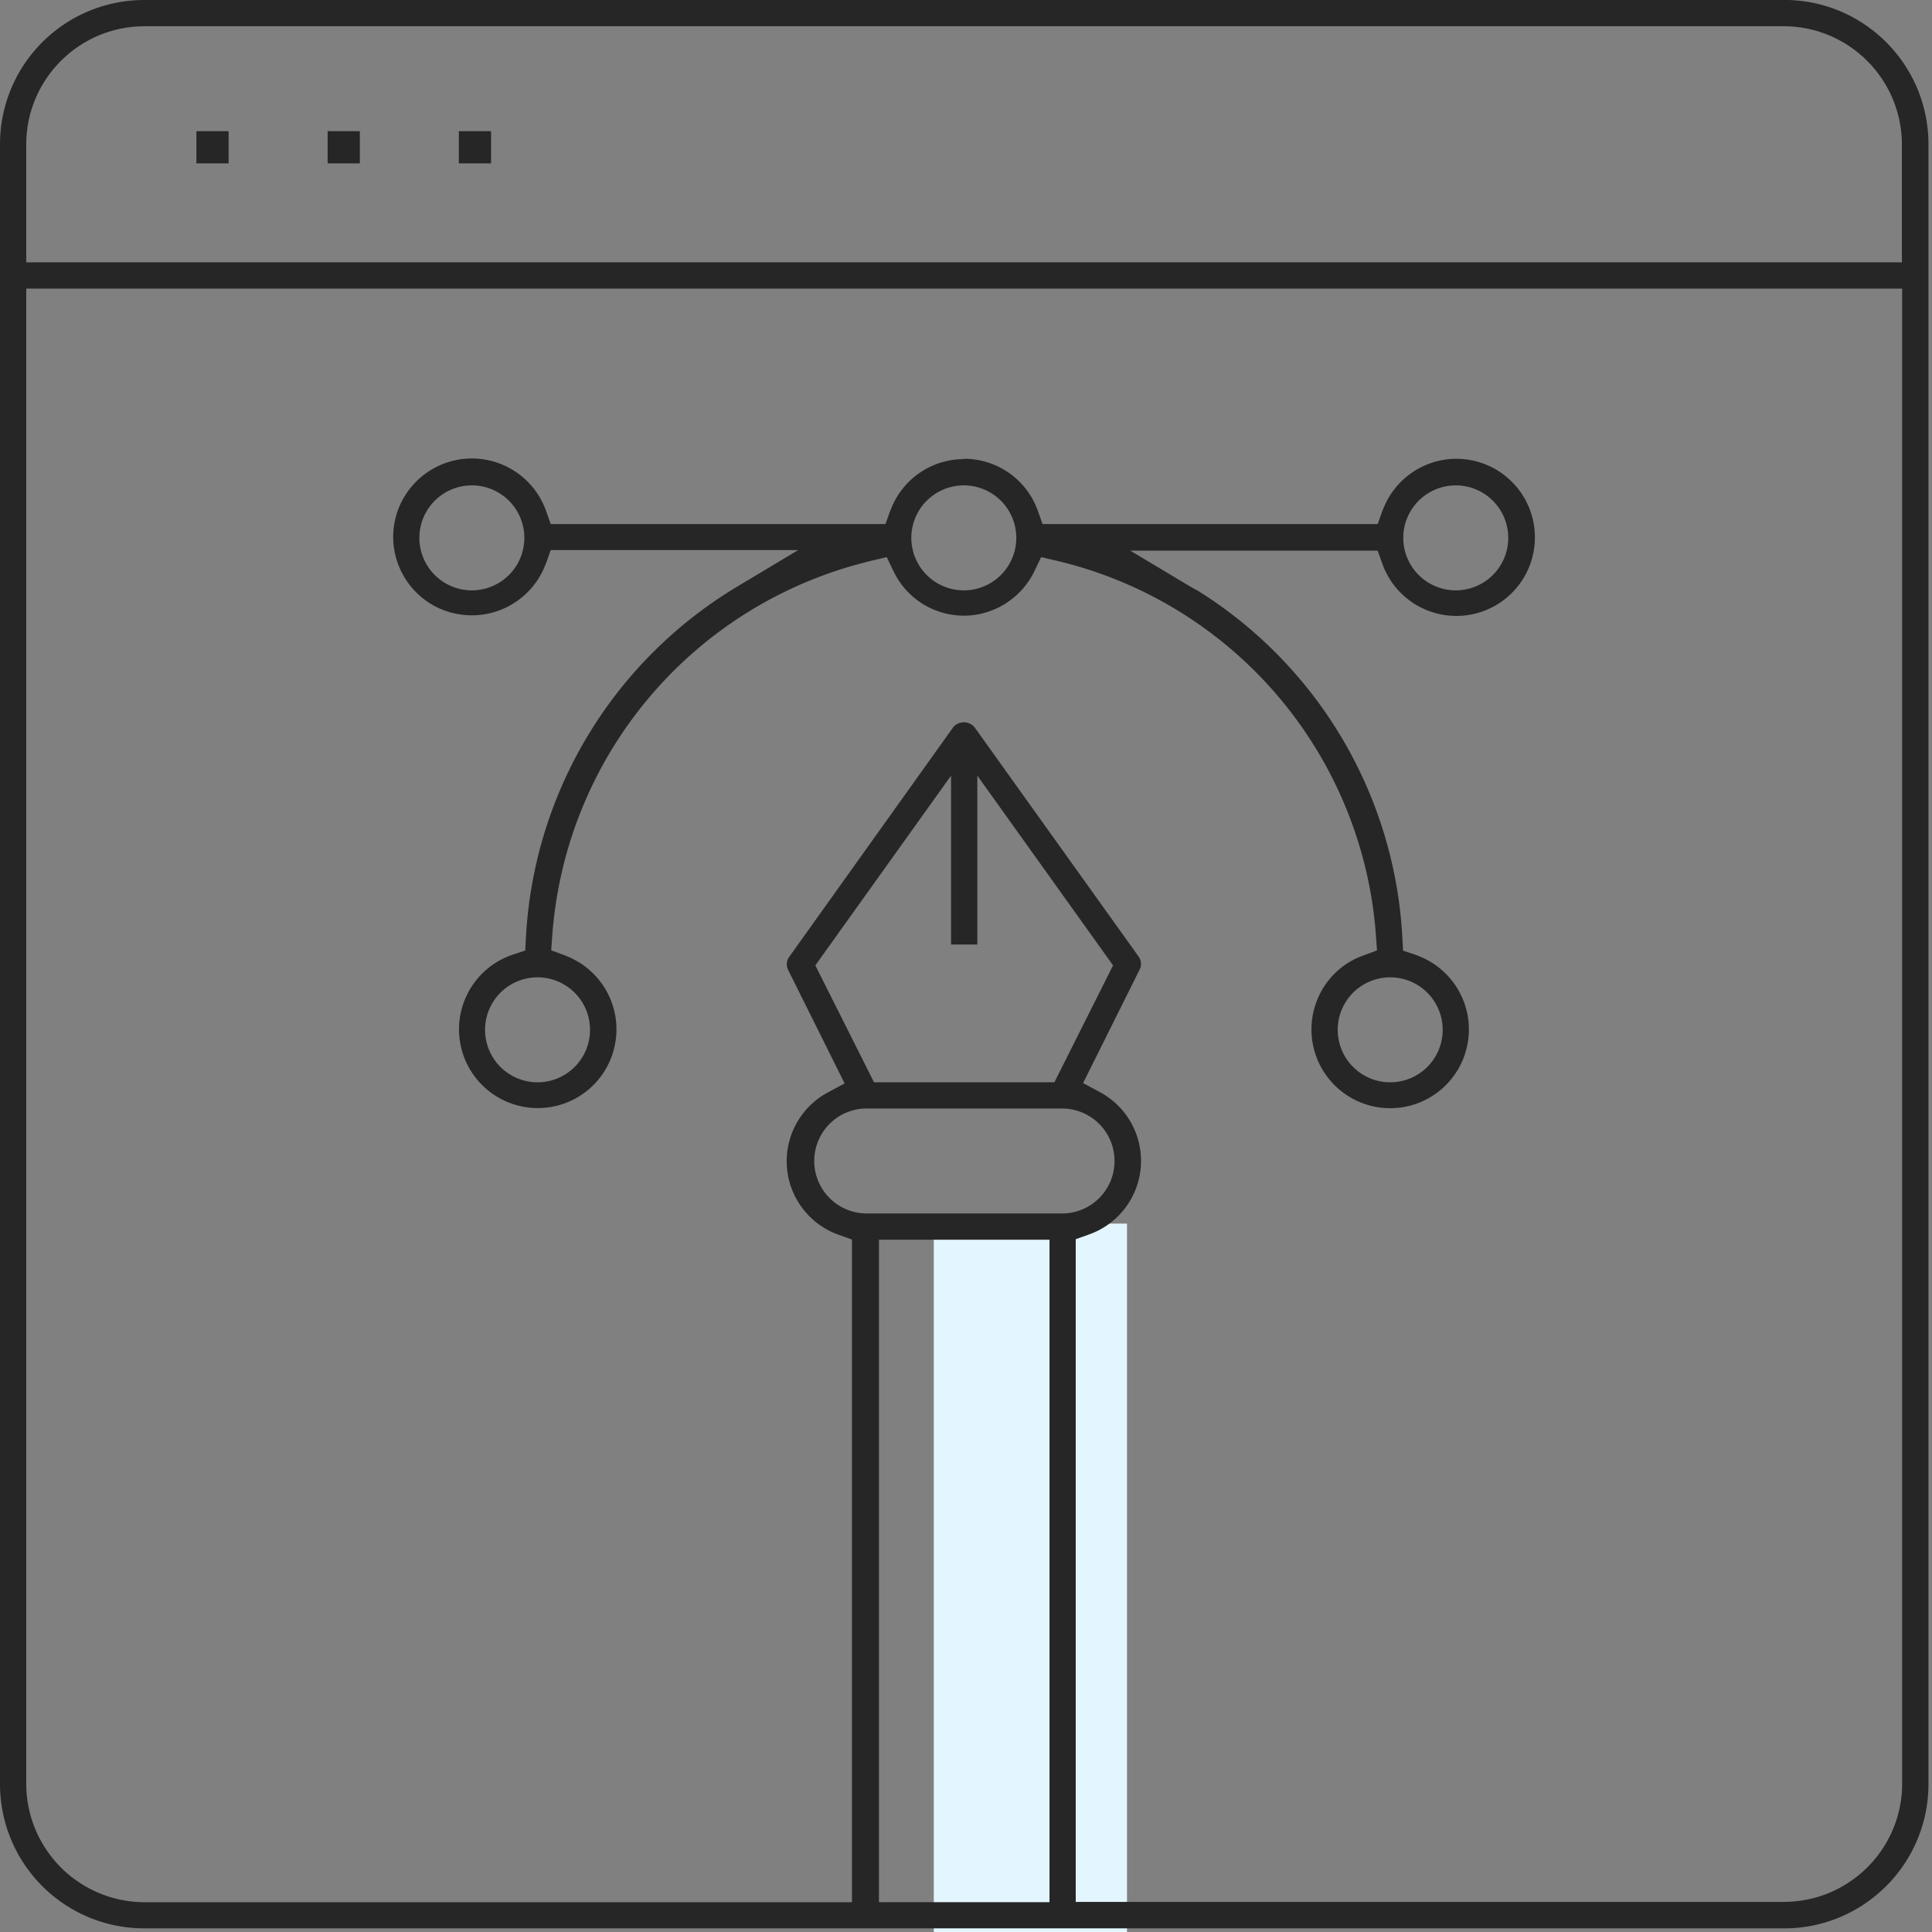
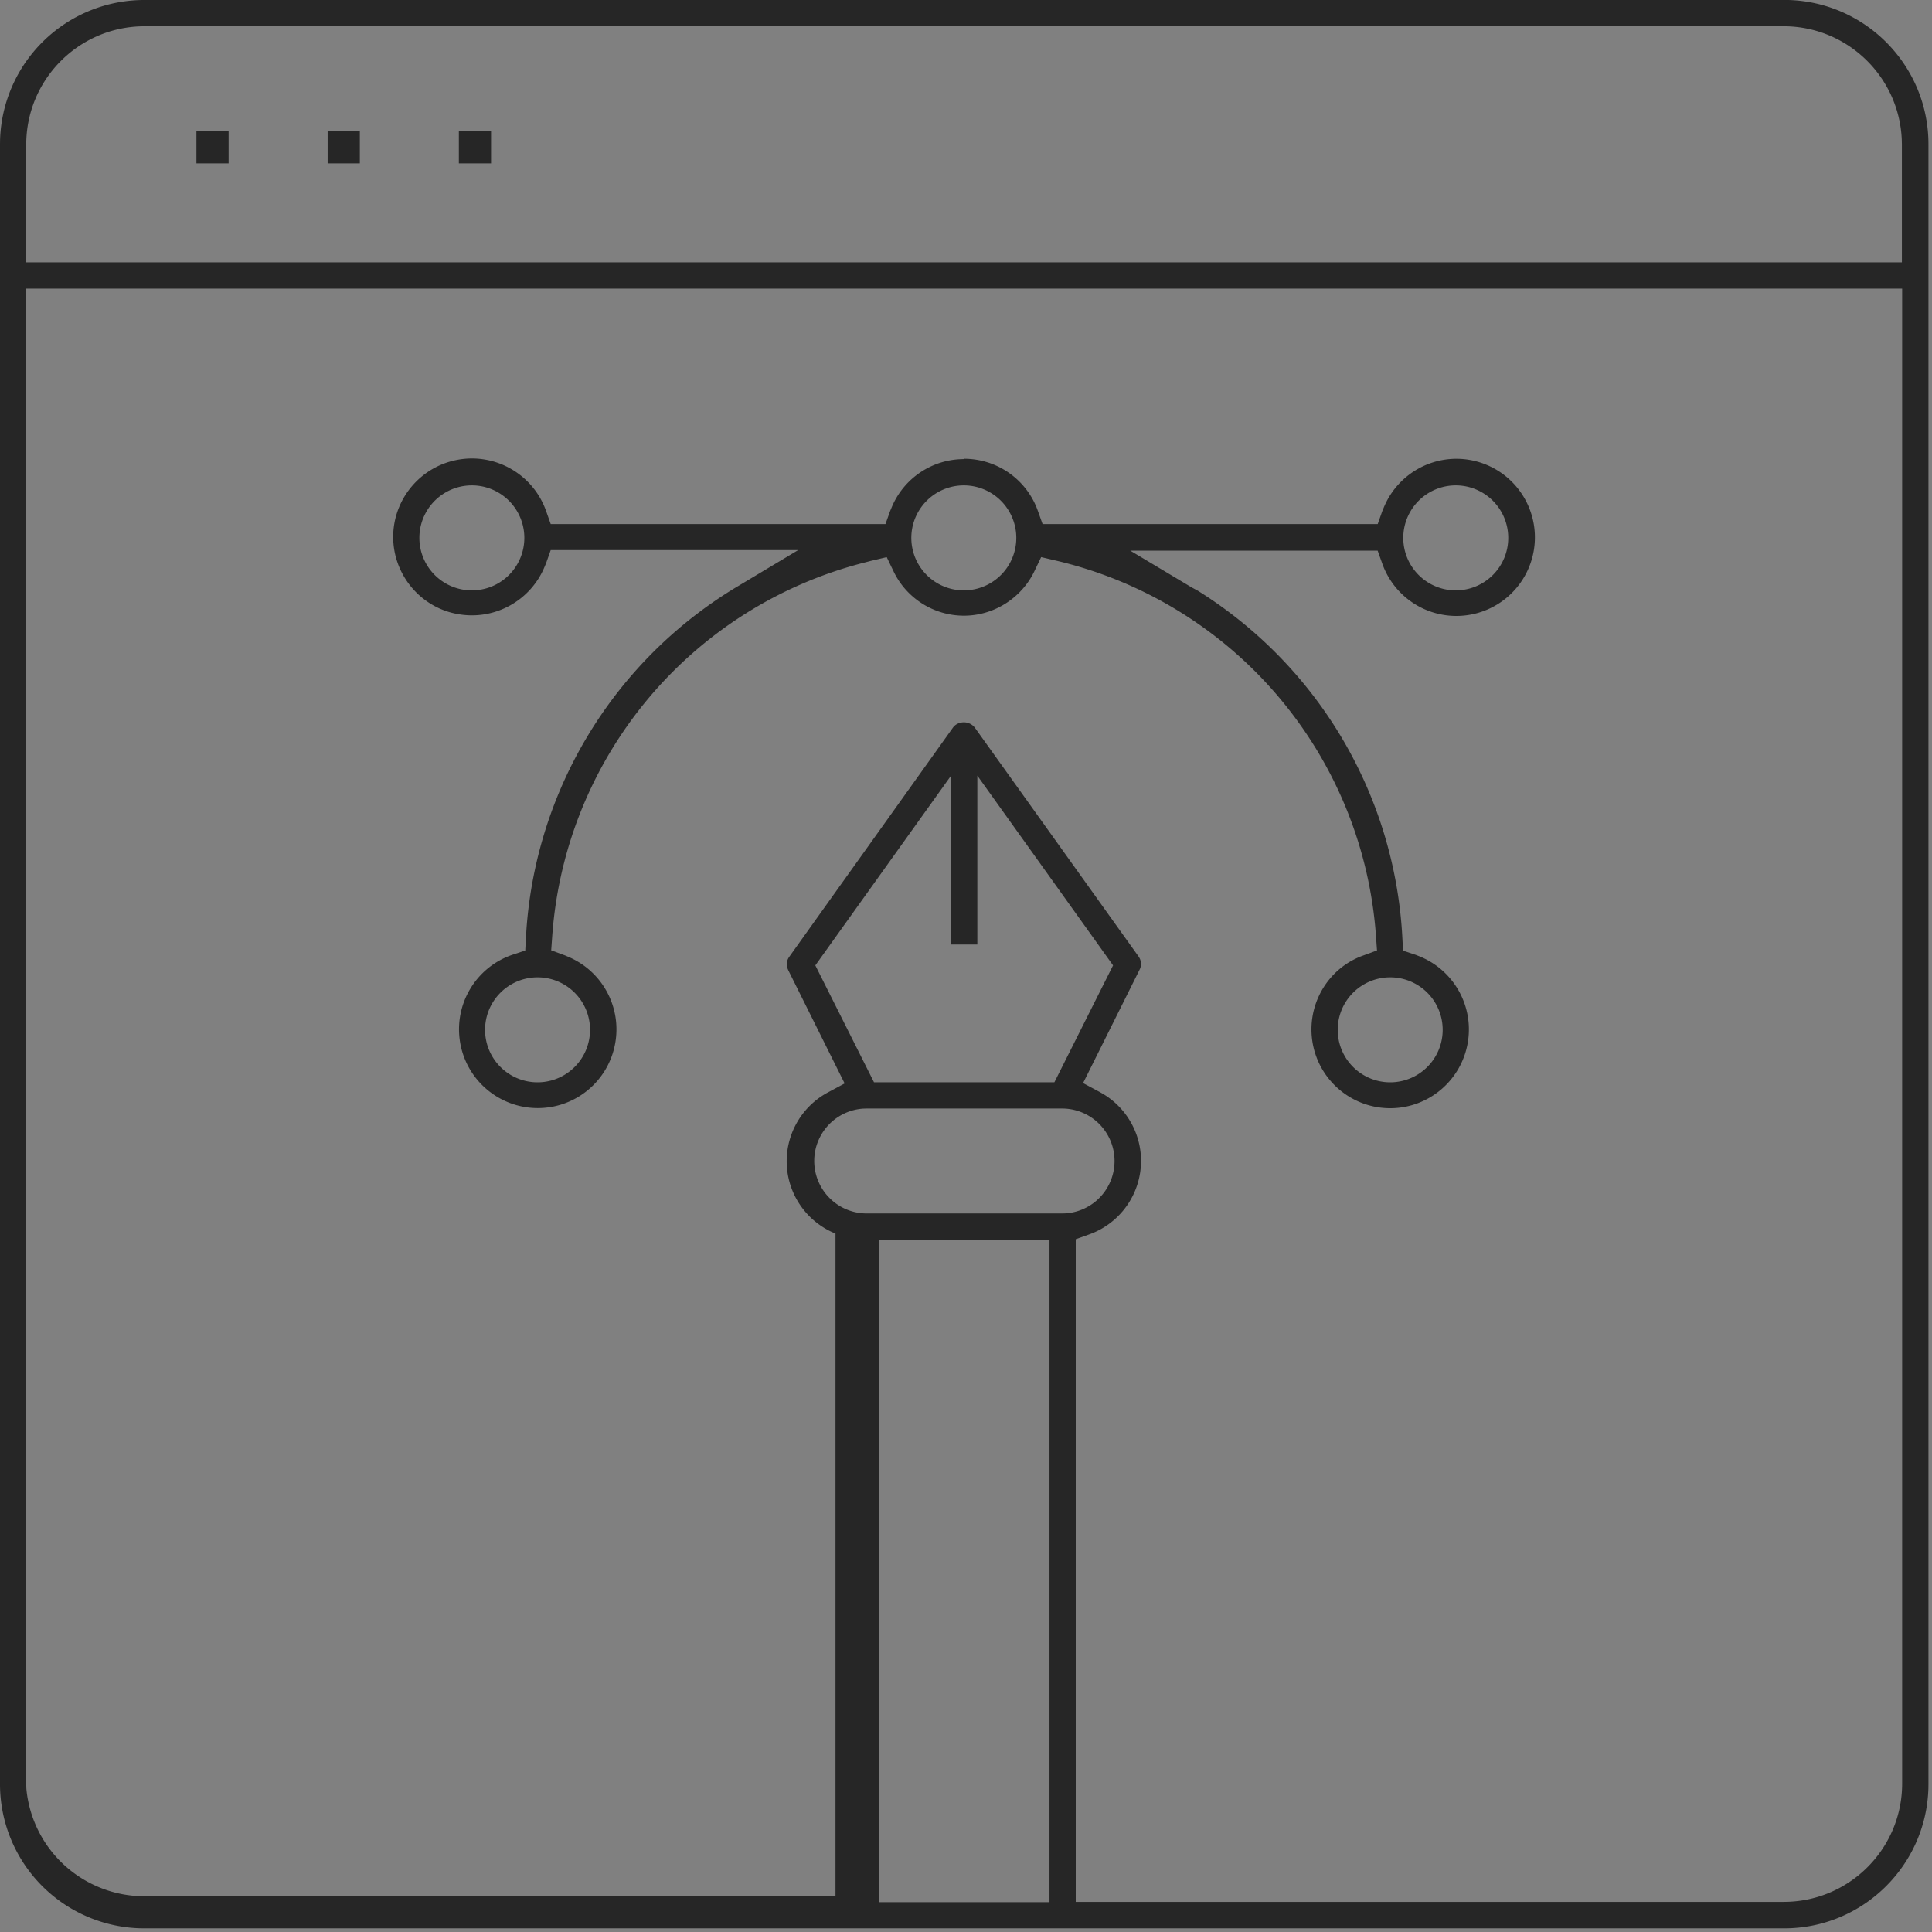
<svg xmlns="http://www.w3.org/2000/svg" width="60" height="60">
  <rect width="100%" height="100%" fill="#808080" stroke="none" />
-   <path fill="#e3f6ff" d="M29 38h6v22h-6z" />
-   <path d="M55.407 0H4.48A4.48 4.48 0 0 0 .002 4.344L0 4.48v50.926a4.48 4.48 0 0 0 4.312 4.478l.17.003h50.926c2.43 0 4.407-1.933 4.48-4.344l.002-.137V4.48c0-2.43-1.933-4.407-4.344-4.48h-.14zM32.593 38.5v20.574h-5.296V38.5h5.296zm26.48-29.537V55.4c-.006 1.978-1.573 3.587-3.535 3.662l-.13.003h-22v-20.58l.4-.143c.908-.316 1.544-1.14 1.62-2.098.073-.92-.382-1.796-1.166-2.268l-.104-.06-.522-.28 1.755-3.522a.39.39 0 0 0-.001-.359l-.034-.055-5.08-7.1a.43.43 0 0 0-.342-.168c-.115 0-.224.045-.295.113l-.033.036-5.096 7.135a.39.39 0 0 0-.054.356l.025.06 1.75 3.515-.522.28c-.847.455-1.346 1.368-1.27 2.327.073.92.66 1.713 1.508 2.056l.112.042.4.143v20.58H4.48A3.68 3.68 0 0 1 .818 55.54l-.003-.13V8.963h58.26zM33 34.426a1.63 1.63 0 0 1 .096 3.256l-.096.003h-6.1a1.63 1.63 0 0 1-.096-3.256l.096-.003H33zm-2.648-5.093v-5.245l4.215 5.893-1.822 3.63h-5.602l-1.822-3.63 4.215-5.893v5.245h.815zM55.4.815c1.978.006 3.587 1.573 3.662 3.535l.003.13v3.667H.815V4.48C.82 2.502 2.388.892 4.35.818l.13-.003H55.4zM7.1 4.074v1h-1v-1zm4.075 0v1h-1v-1zm4.075 0v1h-1v-1zm14.684 10.184a2.43 2.43 0 0 0-2.25 1.517l-.042.1-.143.4H17.103l-.144-.407c-.397-1.122-1.545-1.796-2.718-1.594s-2.03 1.22-2.03 2.4.858 2.208 2.03 2.4c1.134.195 2.245-.428 2.676-1.484l.042-.1.144-.407h7.686l-1.895 1.135a13.54 13.54 0 0 0-6.545 10.648l-.015.24-.022.413-.4.133c-1.127.384-1.813 1.524-1.626 2.7s1.195 2.045 2.386 2.06a2.44 2.44 0 0 0 2.432-2.003c.208-1.132-.402-2.25-1.453-2.693l-.1-.043-.433-.16.033-.46a12.92 12.92 0 0 1 9.707-11.586l.2-.052.48-.113.213.443c.403.84 1.253 1.375 2.185 1.375.892 0 1.708-.5 2.13-1.267l.055-.108.213-.444.48.113a12.92 12.92 0 0 1 9.9 11.426l.017.216.033.46-.432.16c-1.118.4-1.778 1.565-1.563 2.736s1.242 2.017 2.432 2.004 2.198-.883 2.386-2.06c.182-1.136-.454-2.24-1.514-2.66l-.1-.04-.4-.133-.022-.413a13.54 13.54 0 0 0-6.355-10.767L37 18.237 35.1 17.1h7.684l.145.406a2.44 2.44 0 1 0 2.295-3.258c-.992.004-1.88.607-2.252 1.52l-.042.1-.144.407H32.378l-.143-.4c-.34-.975-1.26-1.628-2.3-1.628zm-13.24 16.094a1.63 1.63 0 1 1 0 3.26 1.63 1.63 0 0 1 0-3.26zm26.48 0a1.63 1.63 0 1 1 0 3.26 1.63 1.63 0 0 1 0-3.26zm-28.52-15.278a1.63 1.63 0 1 1 0 3.26 1.63 1.63 0 0 1 0-3.26zm15.278 0a1.63 1.63 0 1 1 0 3.26 1.63 1.63 0 0 1 0-3.26zm15.278 0a1.63 1.63 0 1 1 0 3.26 1.63 1.63 0 0 1 0-3.26z" fill="#262626" />
+   <path d="M55.407 0H4.48A4.48 4.48 0 0 0 .002 4.344L0 4.48v50.926a4.48 4.48 0 0 0 4.312 4.478l.17.003h50.926c2.43 0 4.407-1.933 4.48-4.344l.002-.137V4.48c0-2.43-1.933-4.407-4.344-4.48h-.14zM32.593 38.5v20.574h-5.296V38.5h5.296zm26.48-29.537V55.4c-.006 1.978-1.573 3.587-3.535 3.662l-.13.003h-22v-20.58l.4-.143c.908-.316 1.544-1.14 1.62-2.098.073-.92-.382-1.796-1.166-2.268l-.104-.06-.522-.28 1.755-3.522a.39.39 0 0 0-.001-.359l-.034-.055-5.08-7.1a.43.43 0 0 0-.342-.168c-.115 0-.224.045-.295.113l-.033.036-5.096 7.135a.39.39 0 0 0-.054.356l.025.06 1.75 3.515-.522.28c-.847.455-1.346 1.368-1.27 2.327.073.92.66 1.713 1.508 2.056v20.58H4.48A3.68 3.68 0 0 1 .818 55.54l-.003-.13V8.963h58.26zM33 34.426a1.63 1.63 0 0 1 .096 3.256l-.096.003h-6.1a1.63 1.63 0 0 1-.096-3.256l.096-.003H33zm-2.648-5.093v-5.245l4.215 5.893-1.822 3.63h-5.602l-1.822-3.63 4.215-5.893v5.245h.815zM55.4.815c1.978.006 3.587 1.573 3.662 3.535l.003.13v3.667H.815V4.48C.82 2.502 2.388.892 4.35.818l.13-.003H55.4zM7.1 4.074v1h-1v-1zm4.075 0v1h-1v-1zm4.075 0v1h-1v-1zm14.684 10.184a2.43 2.43 0 0 0-2.25 1.517l-.042.1-.143.4H17.103l-.144-.407c-.397-1.122-1.545-1.796-2.718-1.594s-2.03 1.22-2.03 2.4.858 2.208 2.03 2.4c1.134.195 2.245-.428 2.676-1.484l.042-.1.144-.407h7.686l-1.895 1.135a13.54 13.54 0 0 0-6.545 10.648l-.015.24-.022.413-.4.133c-1.127.384-1.813 1.524-1.626 2.7s1.195 2.045 2.386 2.06a2.44 2.44 0 0 0 2.432-2.003c.208-1.132-.402-2.25-1.453-2.693l-.1-.043-.433-.16.033-.46a12.92 12.92 0 0 1 9.707-11.586l.2-.052.48-.113.213.443c.403.84 1.253 1.375 2.185 1.375.892 0 1.708-.5 2.13-1.267l.055-.108.213-.444.48.113a12.92 12.92 0 0 1 9.9 11.426l.017.216.033.46-.432.16c-1.118.4-1.778 1.565-1.563 2.736s1.242 2.017 2.432 2.004 2.198-.883 2.386-2.06c.182-1.136-.454-2.24-1.514-2.66l-.1-.04-.4-.133-.022-.413a13.54 13.54 0 0 0-6.355-10.767L37 18.237 35.1 17.1h7.684l.145.406a2.44 2.44 0 1 0 2.295-3.258c-.992.004-1.88.607-2.252 1.52l-.042.1-.144.407H32.378l-.143-.4c-.34-.975-1.26-1.628-2.3-1.628zm-13.24 16.094a1.63 1.63 0 1 1 0 3.26 1.63 1.63 0 0 1 0-3.26zm26.48 0a1.63 1.63 0 1 1 0 3.26 1.63 1.63 0 0 1 0-3.26zm-28.52-15.278a1.63 1.63 0 1 1 0 3.26 1.63 1.63 0 0 1 0-3.26zm15.278 0a1.63 1.63 0 1 1 0 3.26 1.63 1.63 0 0 1 0-3.26zm15.278 0a1.63 1.63 0 1 1 0 3.26 1.63 1.63 0 0 1 0-3.26z" fill="#262626" />
</svg>